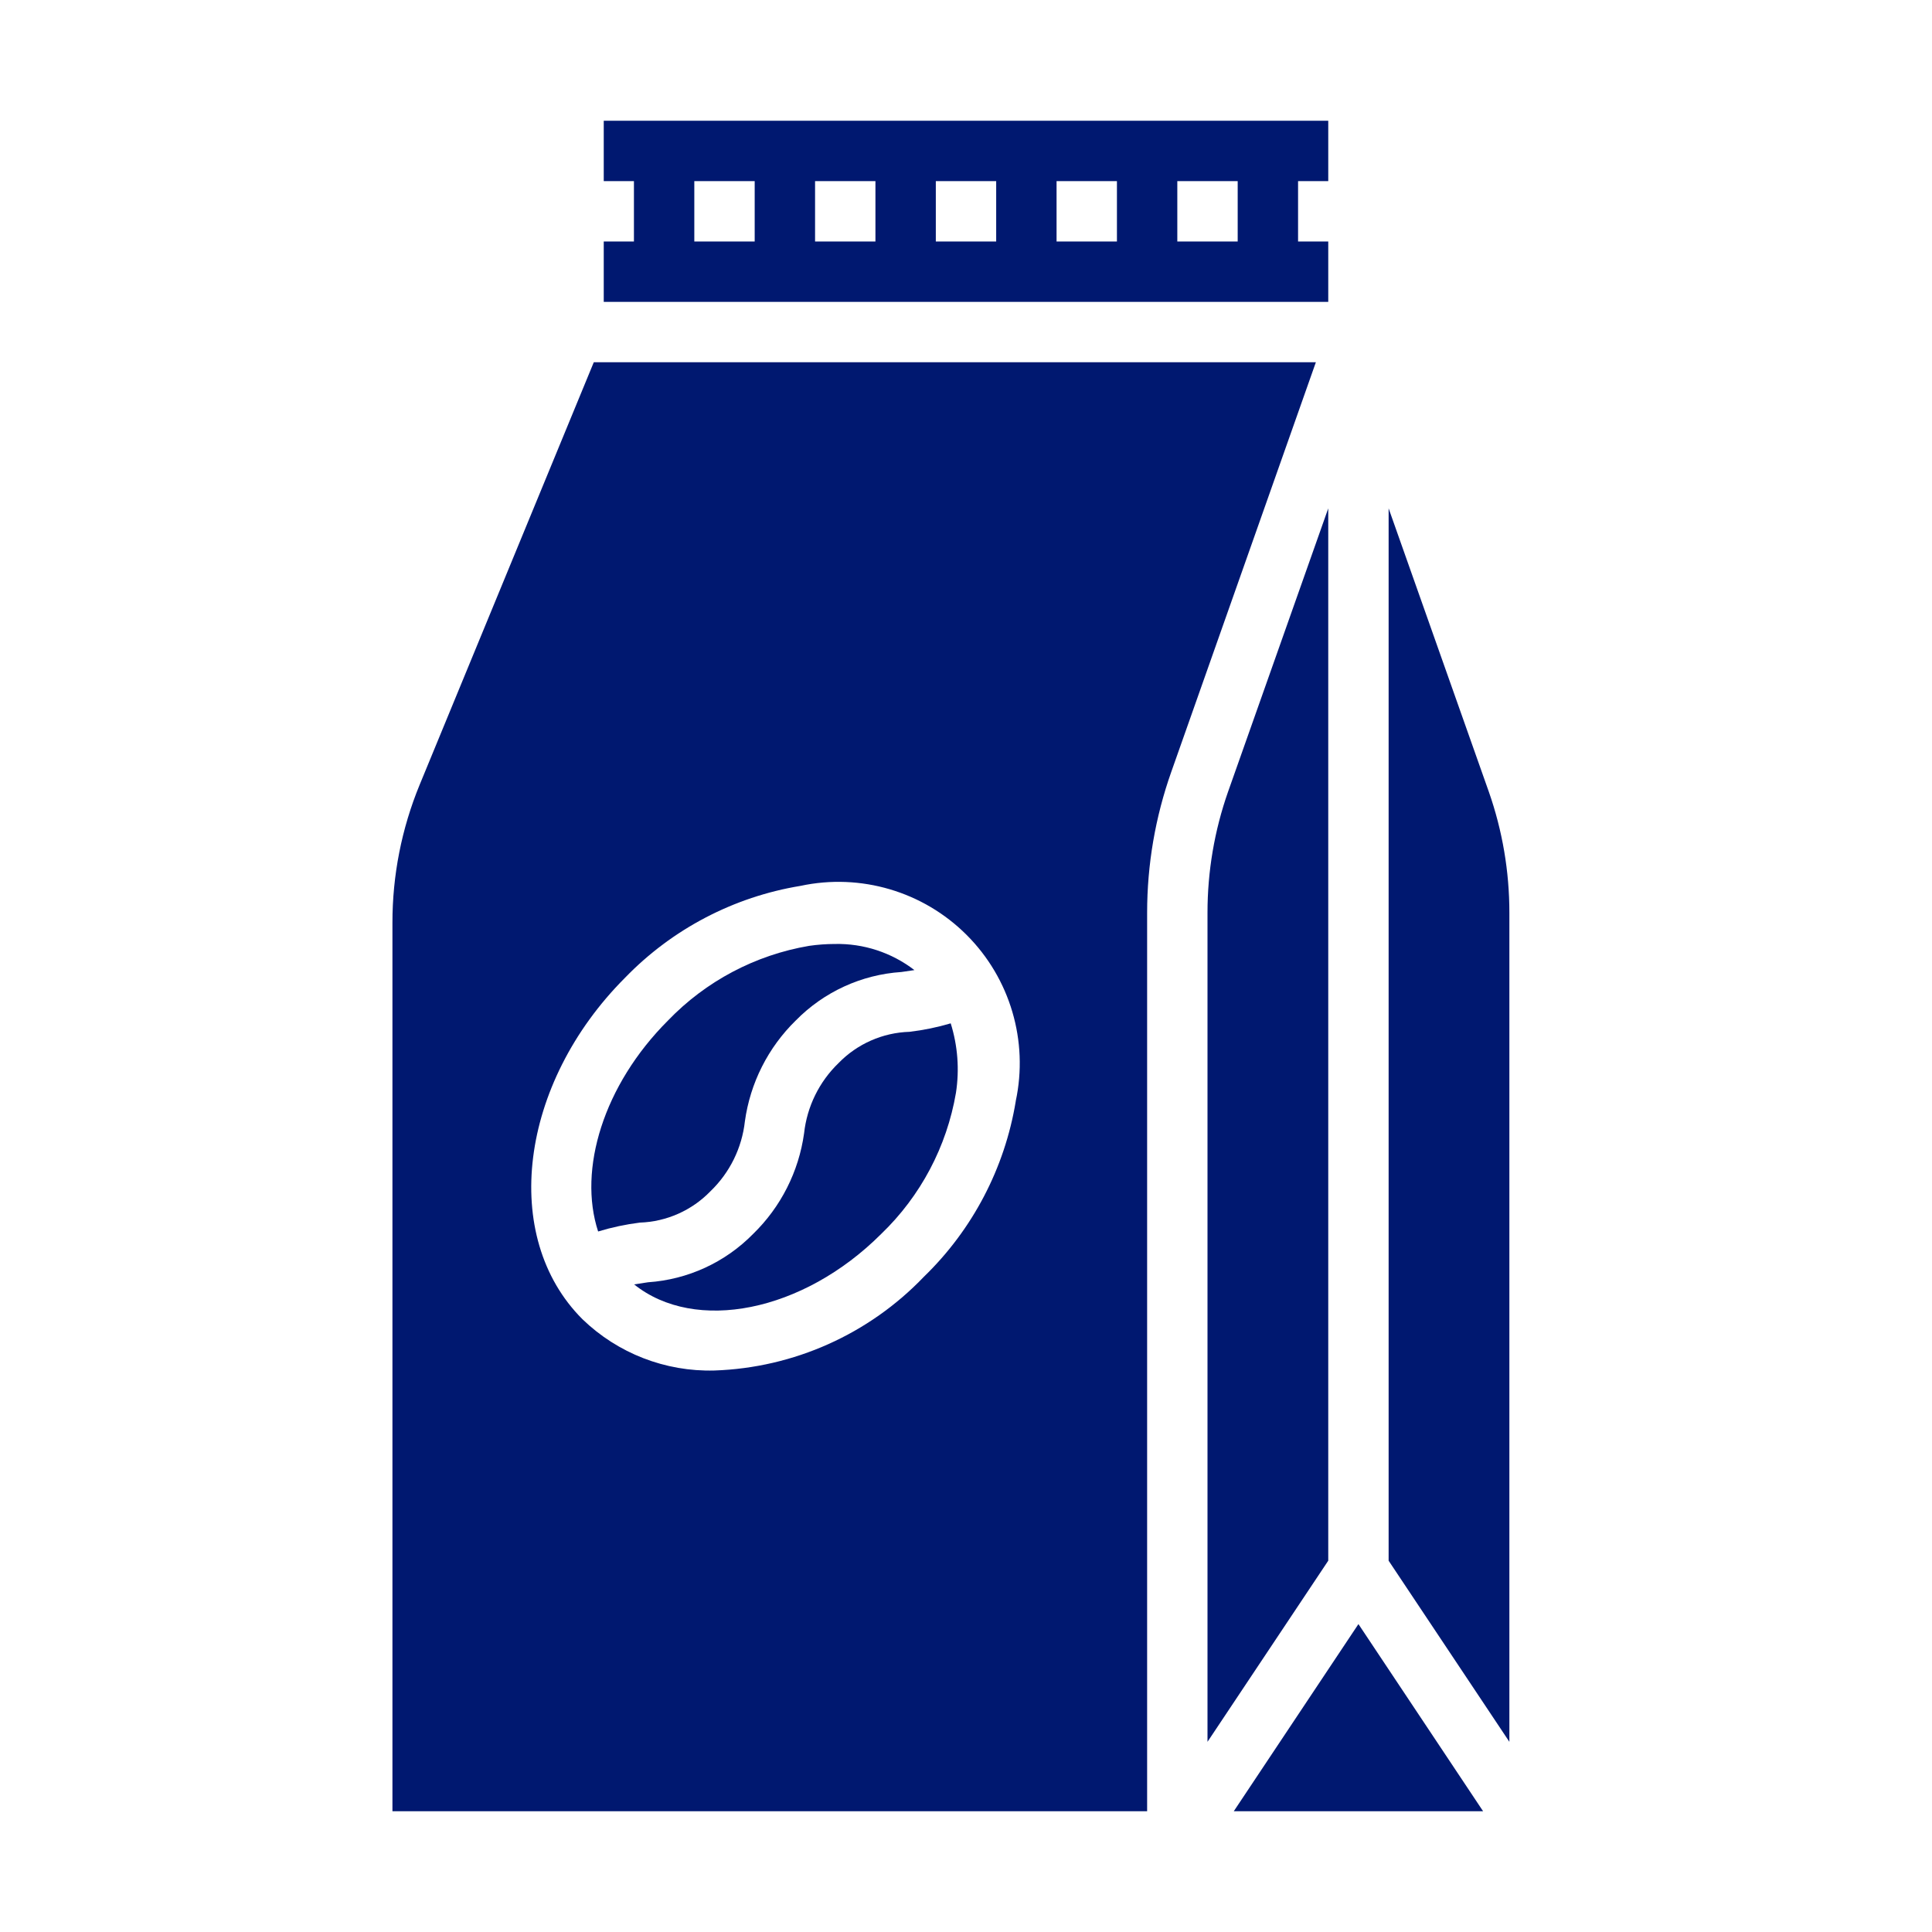
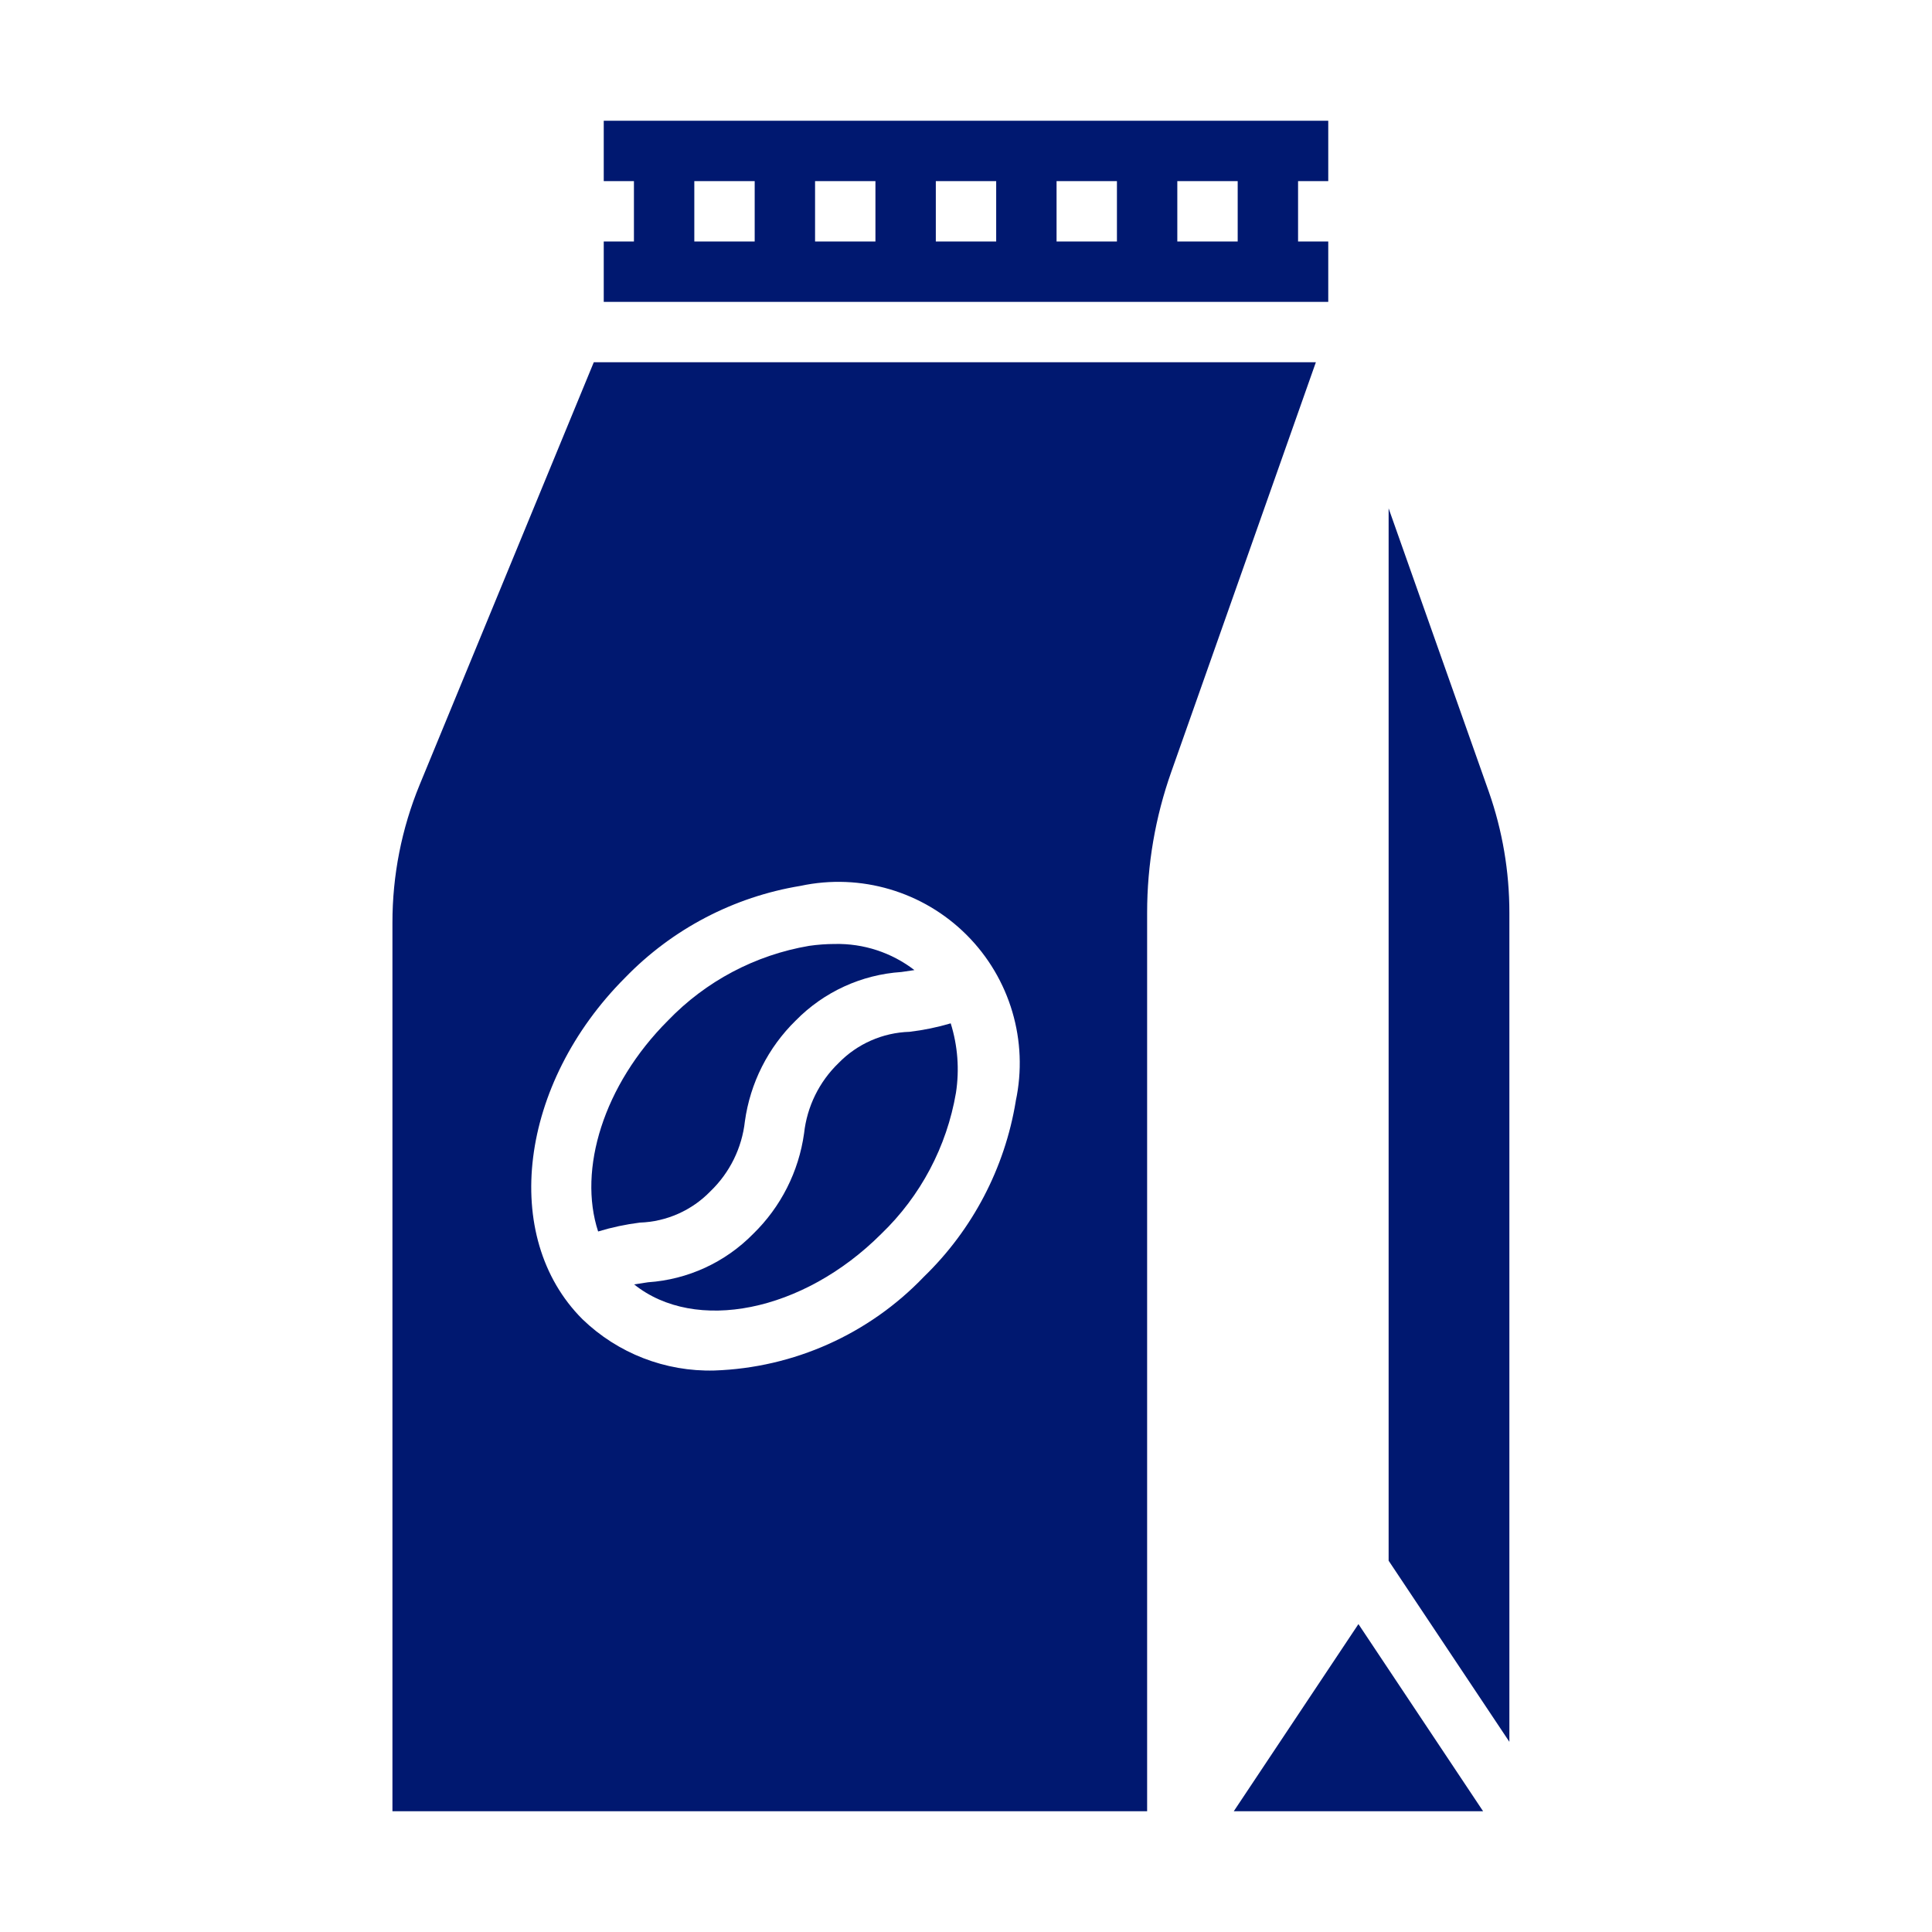
<svg xmlns="http://www.w3.org/2000/svg" viewBox="0 0 512 512" version="1.1" height="512pt" width="512pt">
  <path fill="#001870" d="m241.05 273.44c-7.117 0.211-13.871 3.184-18.832 8.293-5.117 4.941-8.348 11.516-9.125 18.586-1.41 10.156-6.164 19.551-13.516 26.695-7.394 7.531-17.297 12.086-27.832 12.801-1.273 0.184-2.496 0.367-3.695 0.566 16.16 12.945 44.711 7.391 65.488-13.383 10.434-10.027 17.371-23.137 19.801-37.398 0.949-6.16 0.473-12.457-1.391-18.402-3.562 1.055-7.207 1.805-10.898 2.242z" />
  <path fill="#001870" d="m188.27 315.7c5.117-4.918 8.352-11.477 9.133-18.535 1.406-10.16 6.152-19.562 13.488-26.727 7.438-7.578 17.406-12.152 28-12.848 1.184-0.16 2.32-0.32 3.441-0.504-6.043-4.652-13.496-7.094-21.121-6.922-2.269 0.008-4.535 0.172-6.781 0.496-14.27 2.426-27.387 9.367-37.418 19.801-17.113 17.113-23.871 39.496-18.504 55.895 3.606-1.098 7.301-1.883 11.039-2.352 7.082-0.238 13.793-3.215 18.723-8.305z" />
  <path fill="#001870" d="m157.36 96-46.16 112c-4.769 11.598-7.215 24.02-7.199 36.559v235.44h200v-238.16c0-12.699 2.164-25.309 6.398-37.281l38.32-108.56zm111.82 195.87c-2.914 17.699-11.441 33.992-24.328 46.473-14.555 15.219-34.484 24.141-55.527 24.855-13.012 0.348-25.617-4.555-34.977-13.598-21.84-21.832-16.762-62.398 11.312-90.504 12.48-12.887 28.773-21.418 46.473-24.328 15.934-3.418 32.516 1.48 44.039 13.004 11.527 11.527 16.422 28.105 13.008 44.043z" />
  <path fill="#001870" d="m160 64v16h192v-16h-8v-16h8v-16h-192v16h8v16zm152-16h16v16h-16zm-32 0h16v16h-16zm-32 0h16v16h-16zm-32 0h16v16h-16zm-32 0h16v16h-16z" />
  <path fill="#001870" d="m400 241.84c0-10.898-1.836-21.715-5.441-32l-26.559-75.121v278.88l32 48z" />
  <path fill="#001870" d="m360 430.4-33.039 49.602h66.078z" />
-   <path fill="#001870" d="m352 134.72-26.559 75.121c-3.606 10.285-5.441 21.102-5.441 32v219.76l32-48z" />
</svg>